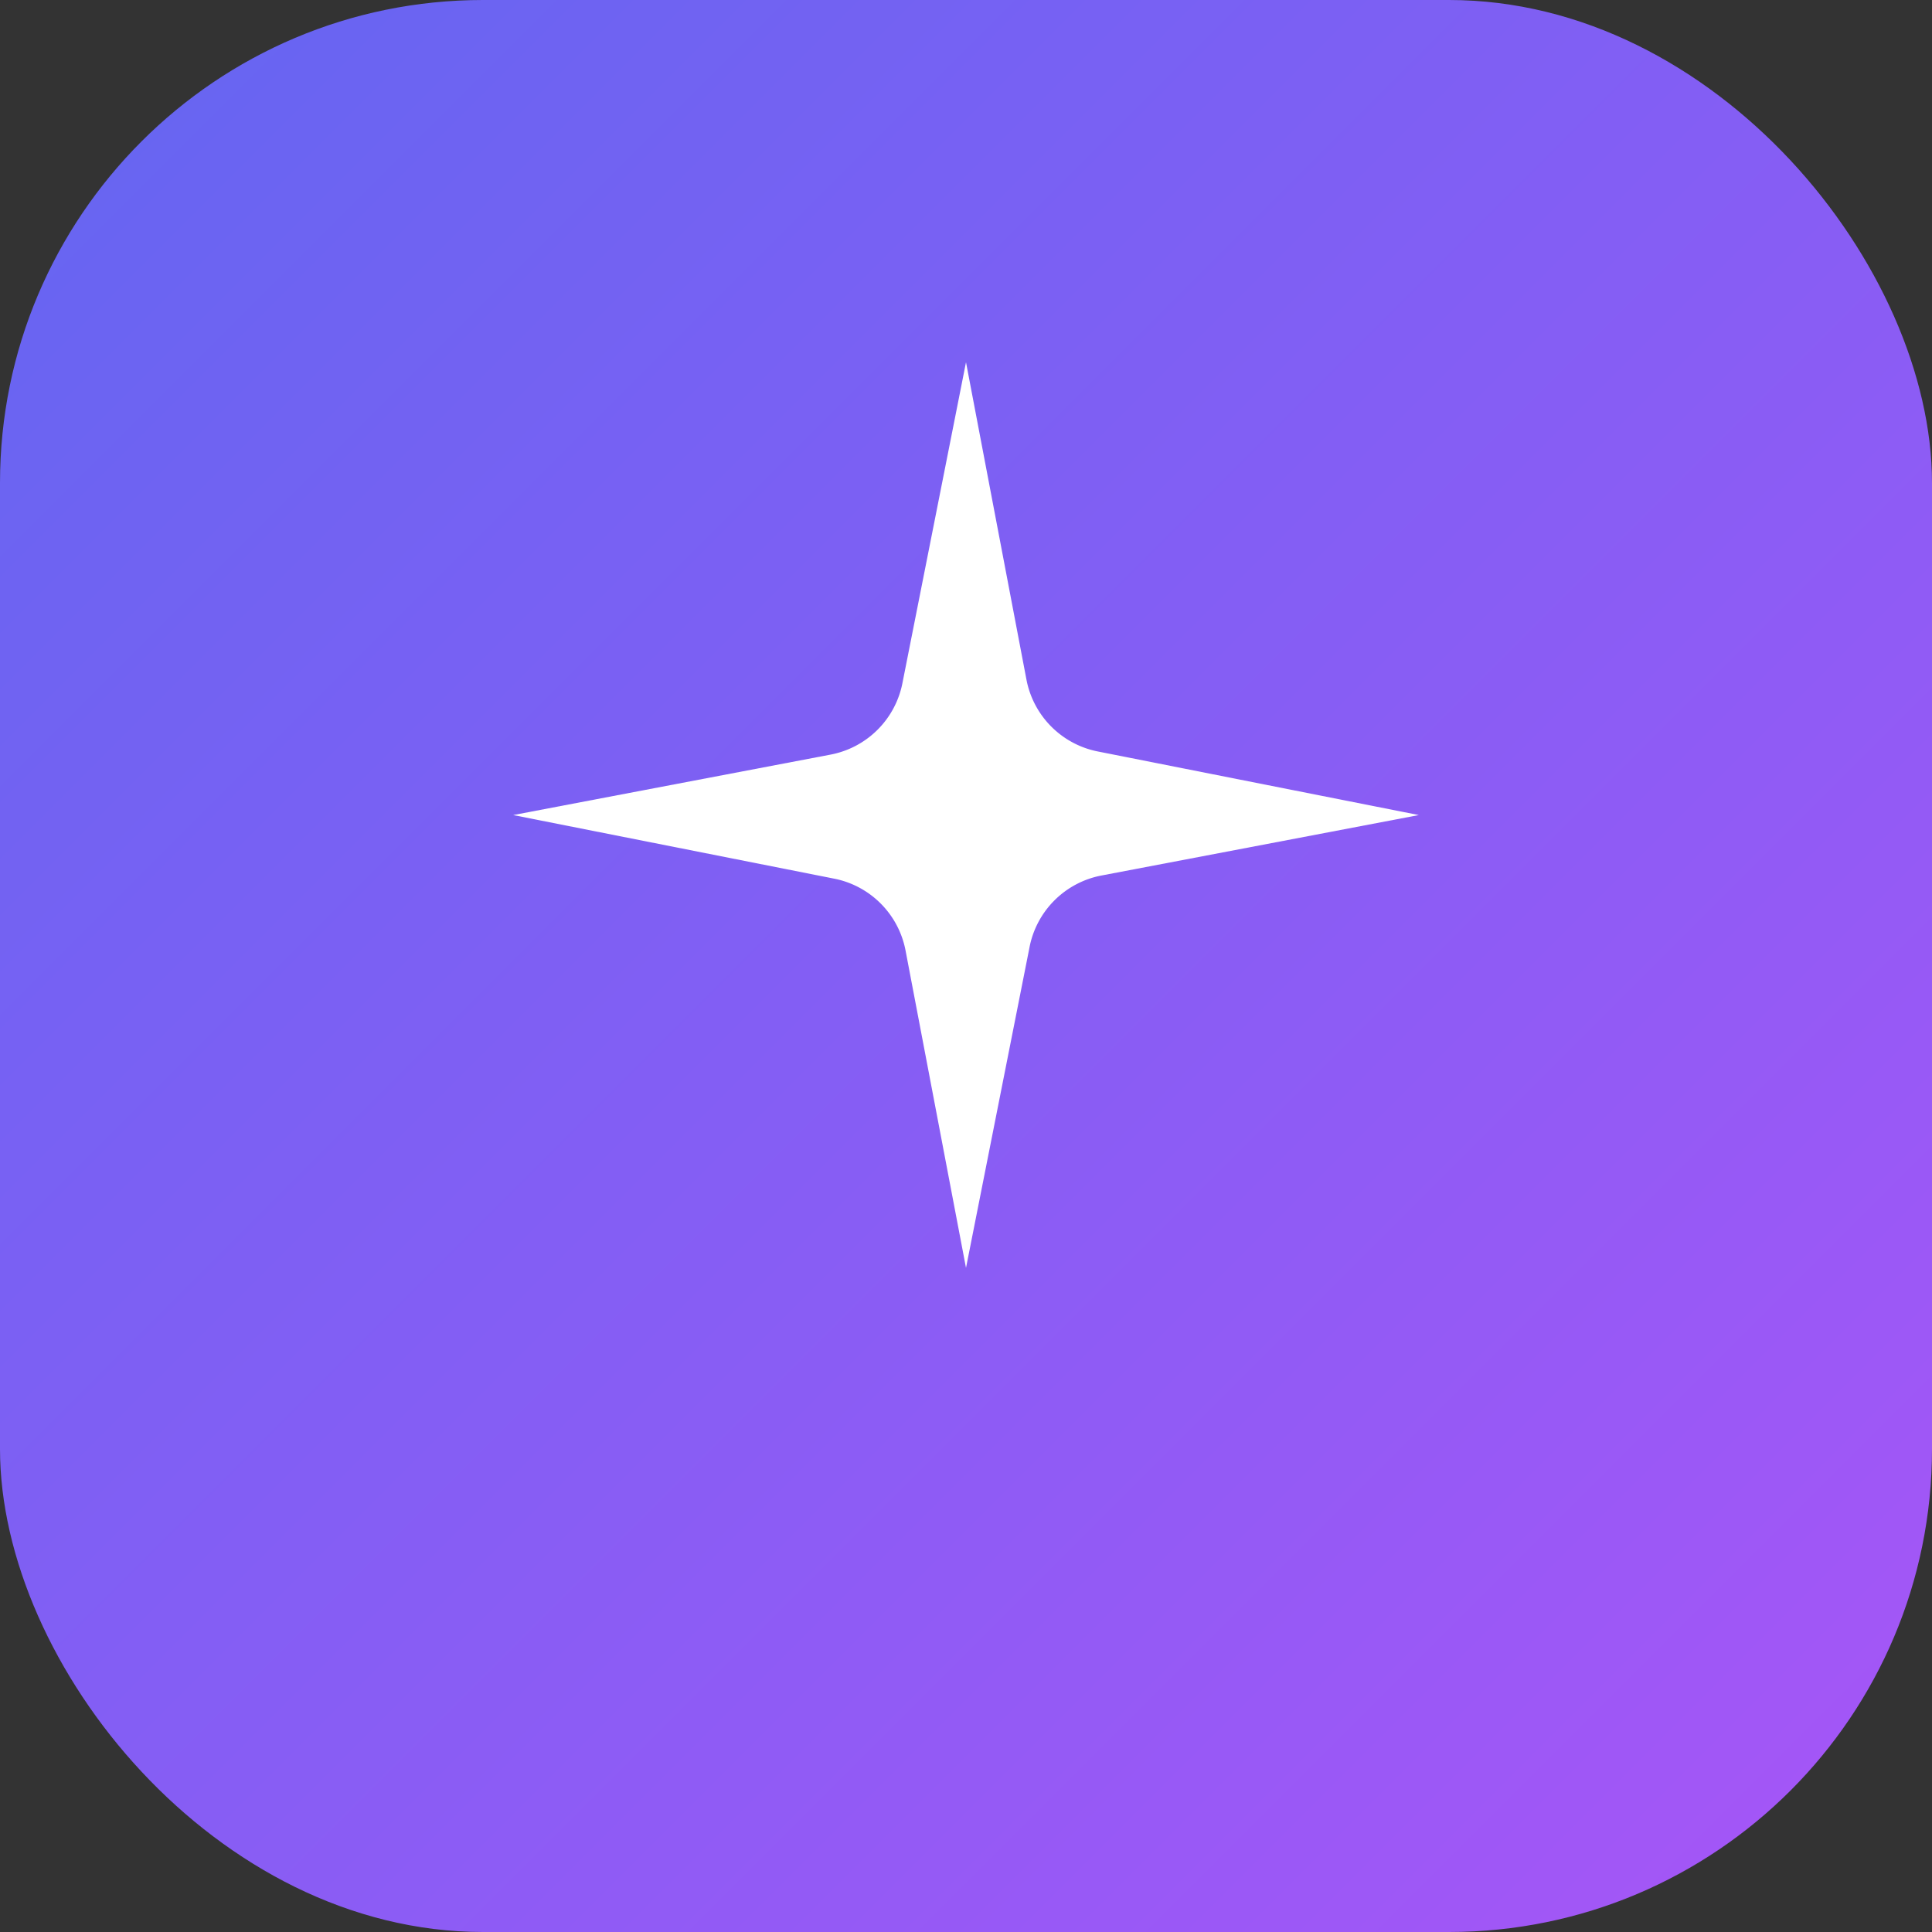
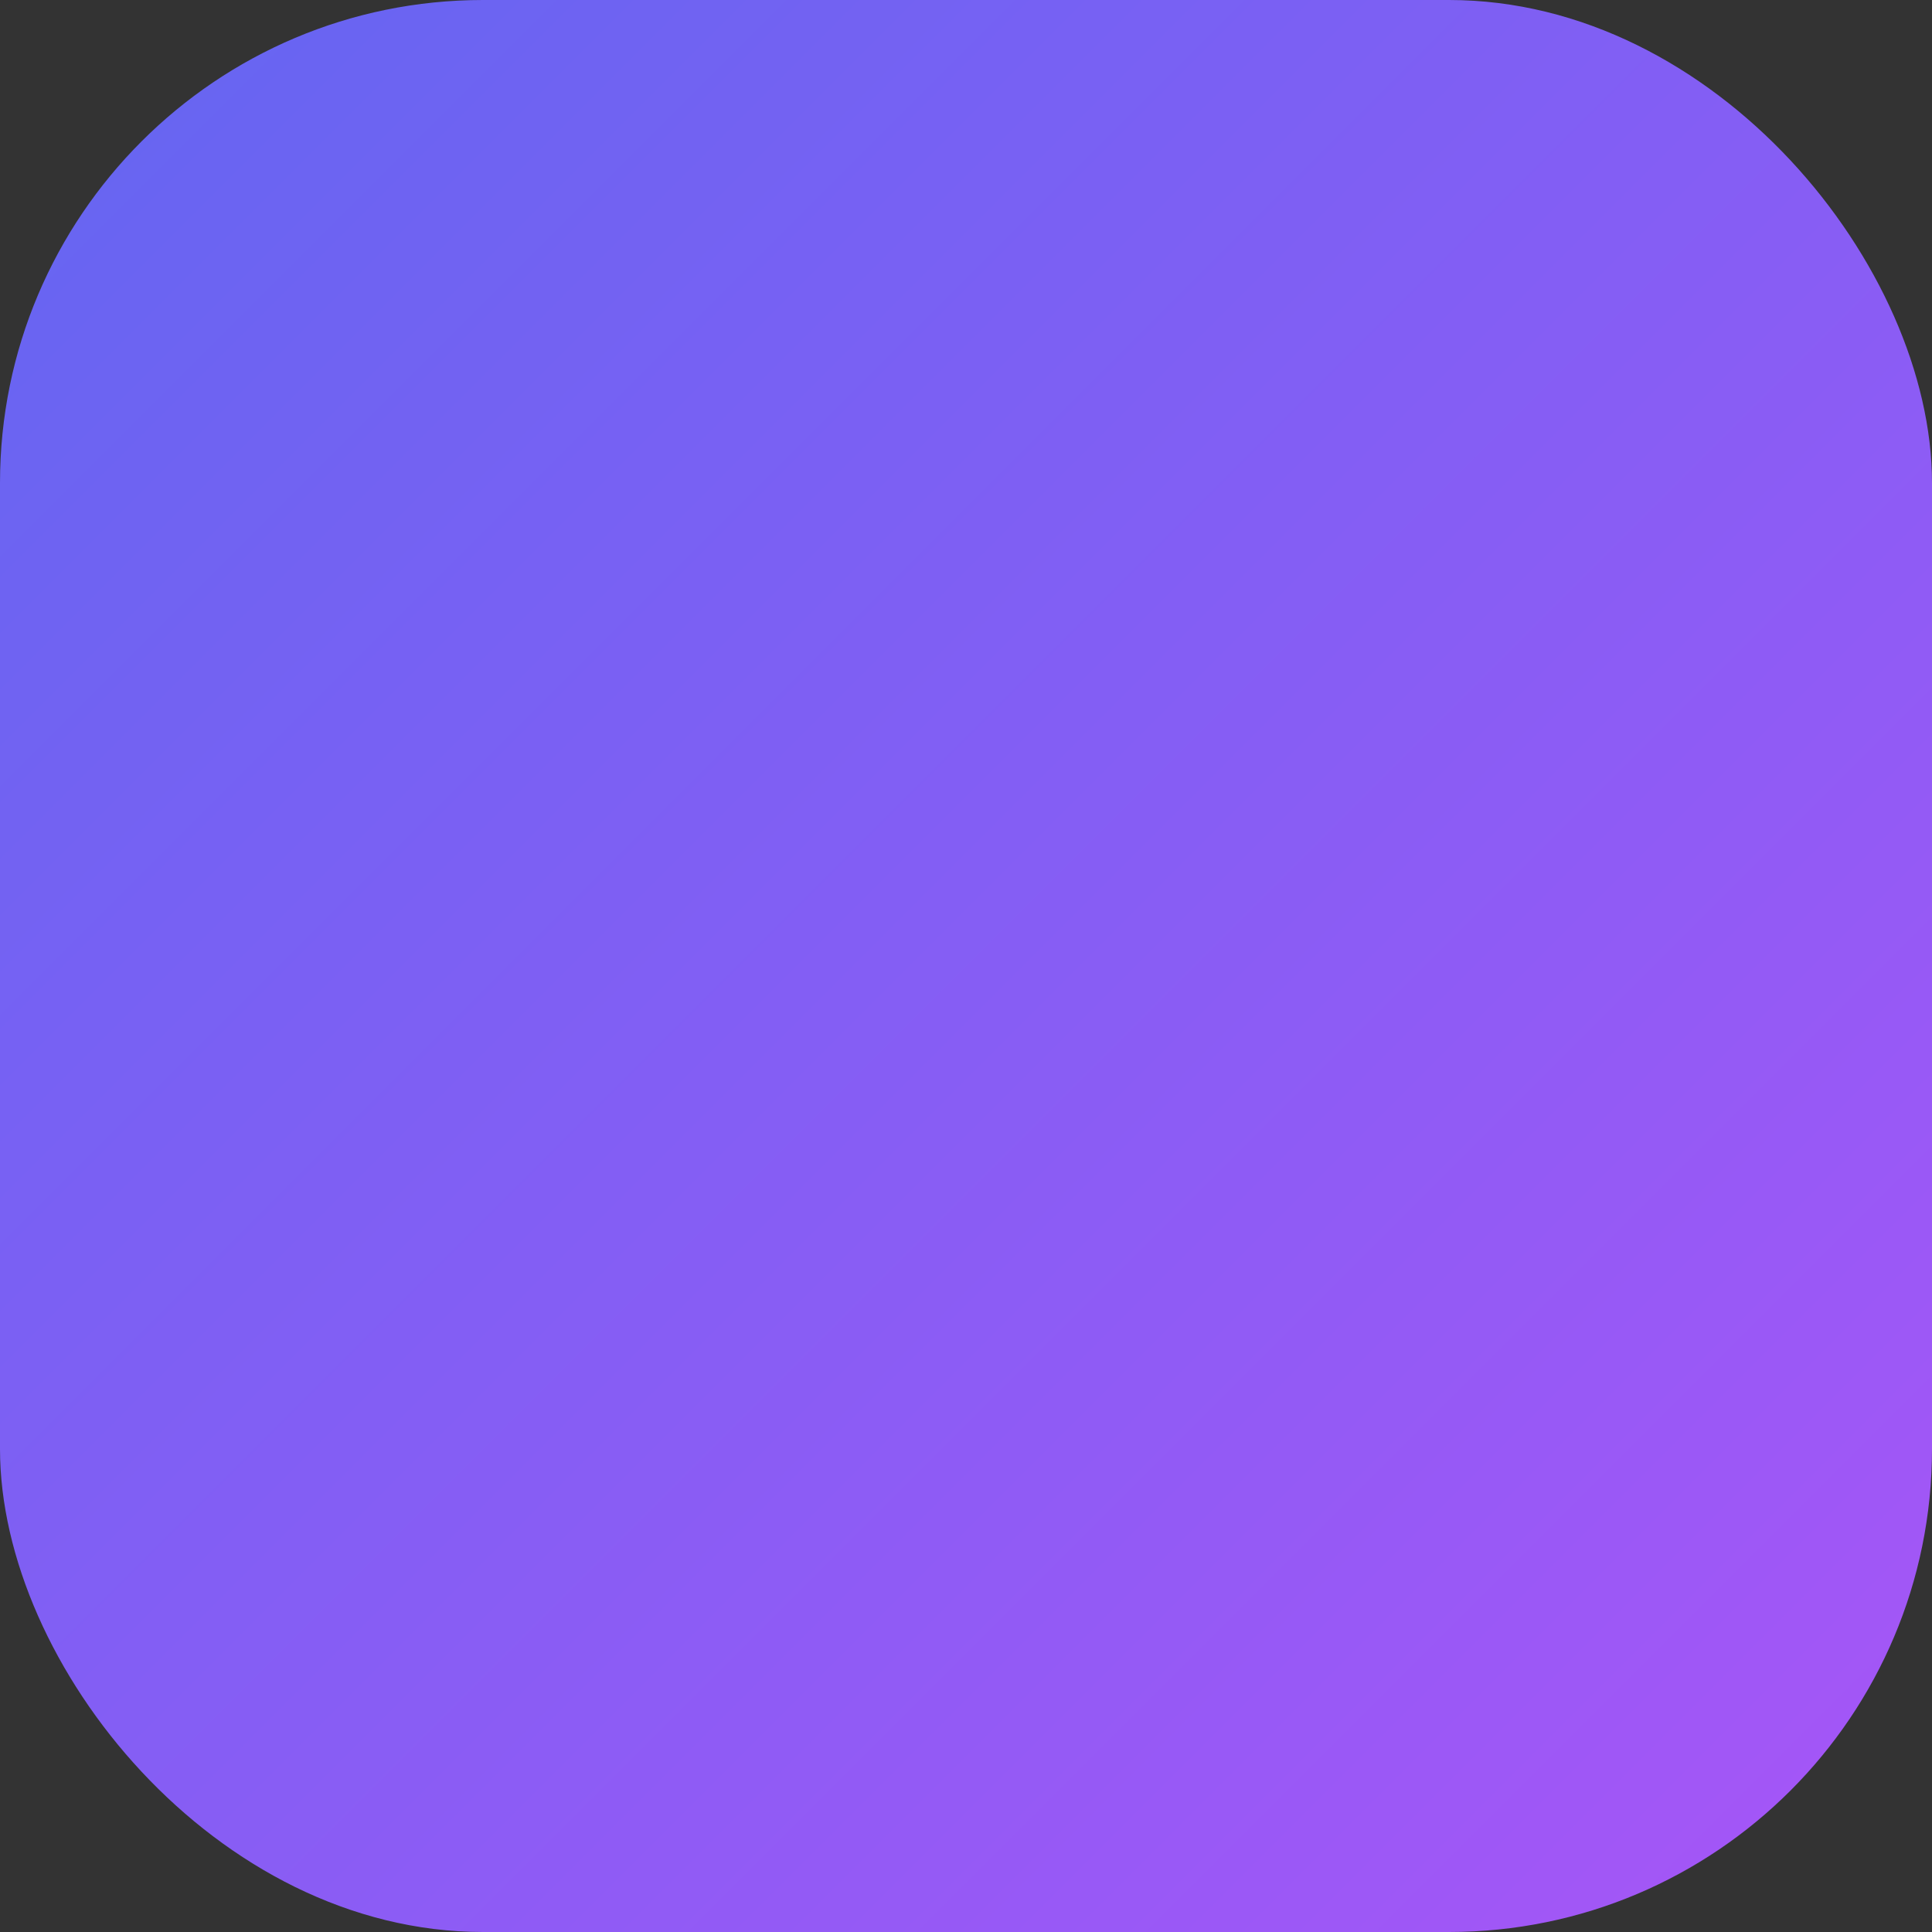
<svg xmlns="http://www.w3.org/2000/svg" viewBox="0 0 32 32" fill="none">
  <rect x="0" y="0" width="32" height="32" fill="#333333" stroke="none" />
  <defs>
    <linearGradient id="grad" x1="0%" y1="0%" x2="100%" y2="100%">
      <stop offset="0%" style="stop-color:#6366f1" />
      <stop offset="100%" style="stop-color:#a855f7" />
    </linearGradient>
  </defs>
  <rect width="32" height="32" rx="8" fill="url(#grad)" />
-   <path d="M16 6l2 10.5a3 3 0 0 0 2.4 2.4L31 21l-10.5 2a3 3 0 0 0-2.4 2.4L16 36l-2-10.5a3 3 0 0 0-2.4-2.4L1 21l10.5-2a3 3 0 0 0 2.4-2.4L16 6z" fill="white" transform="scale(0.5) translate(16, 6)" />
</svg>